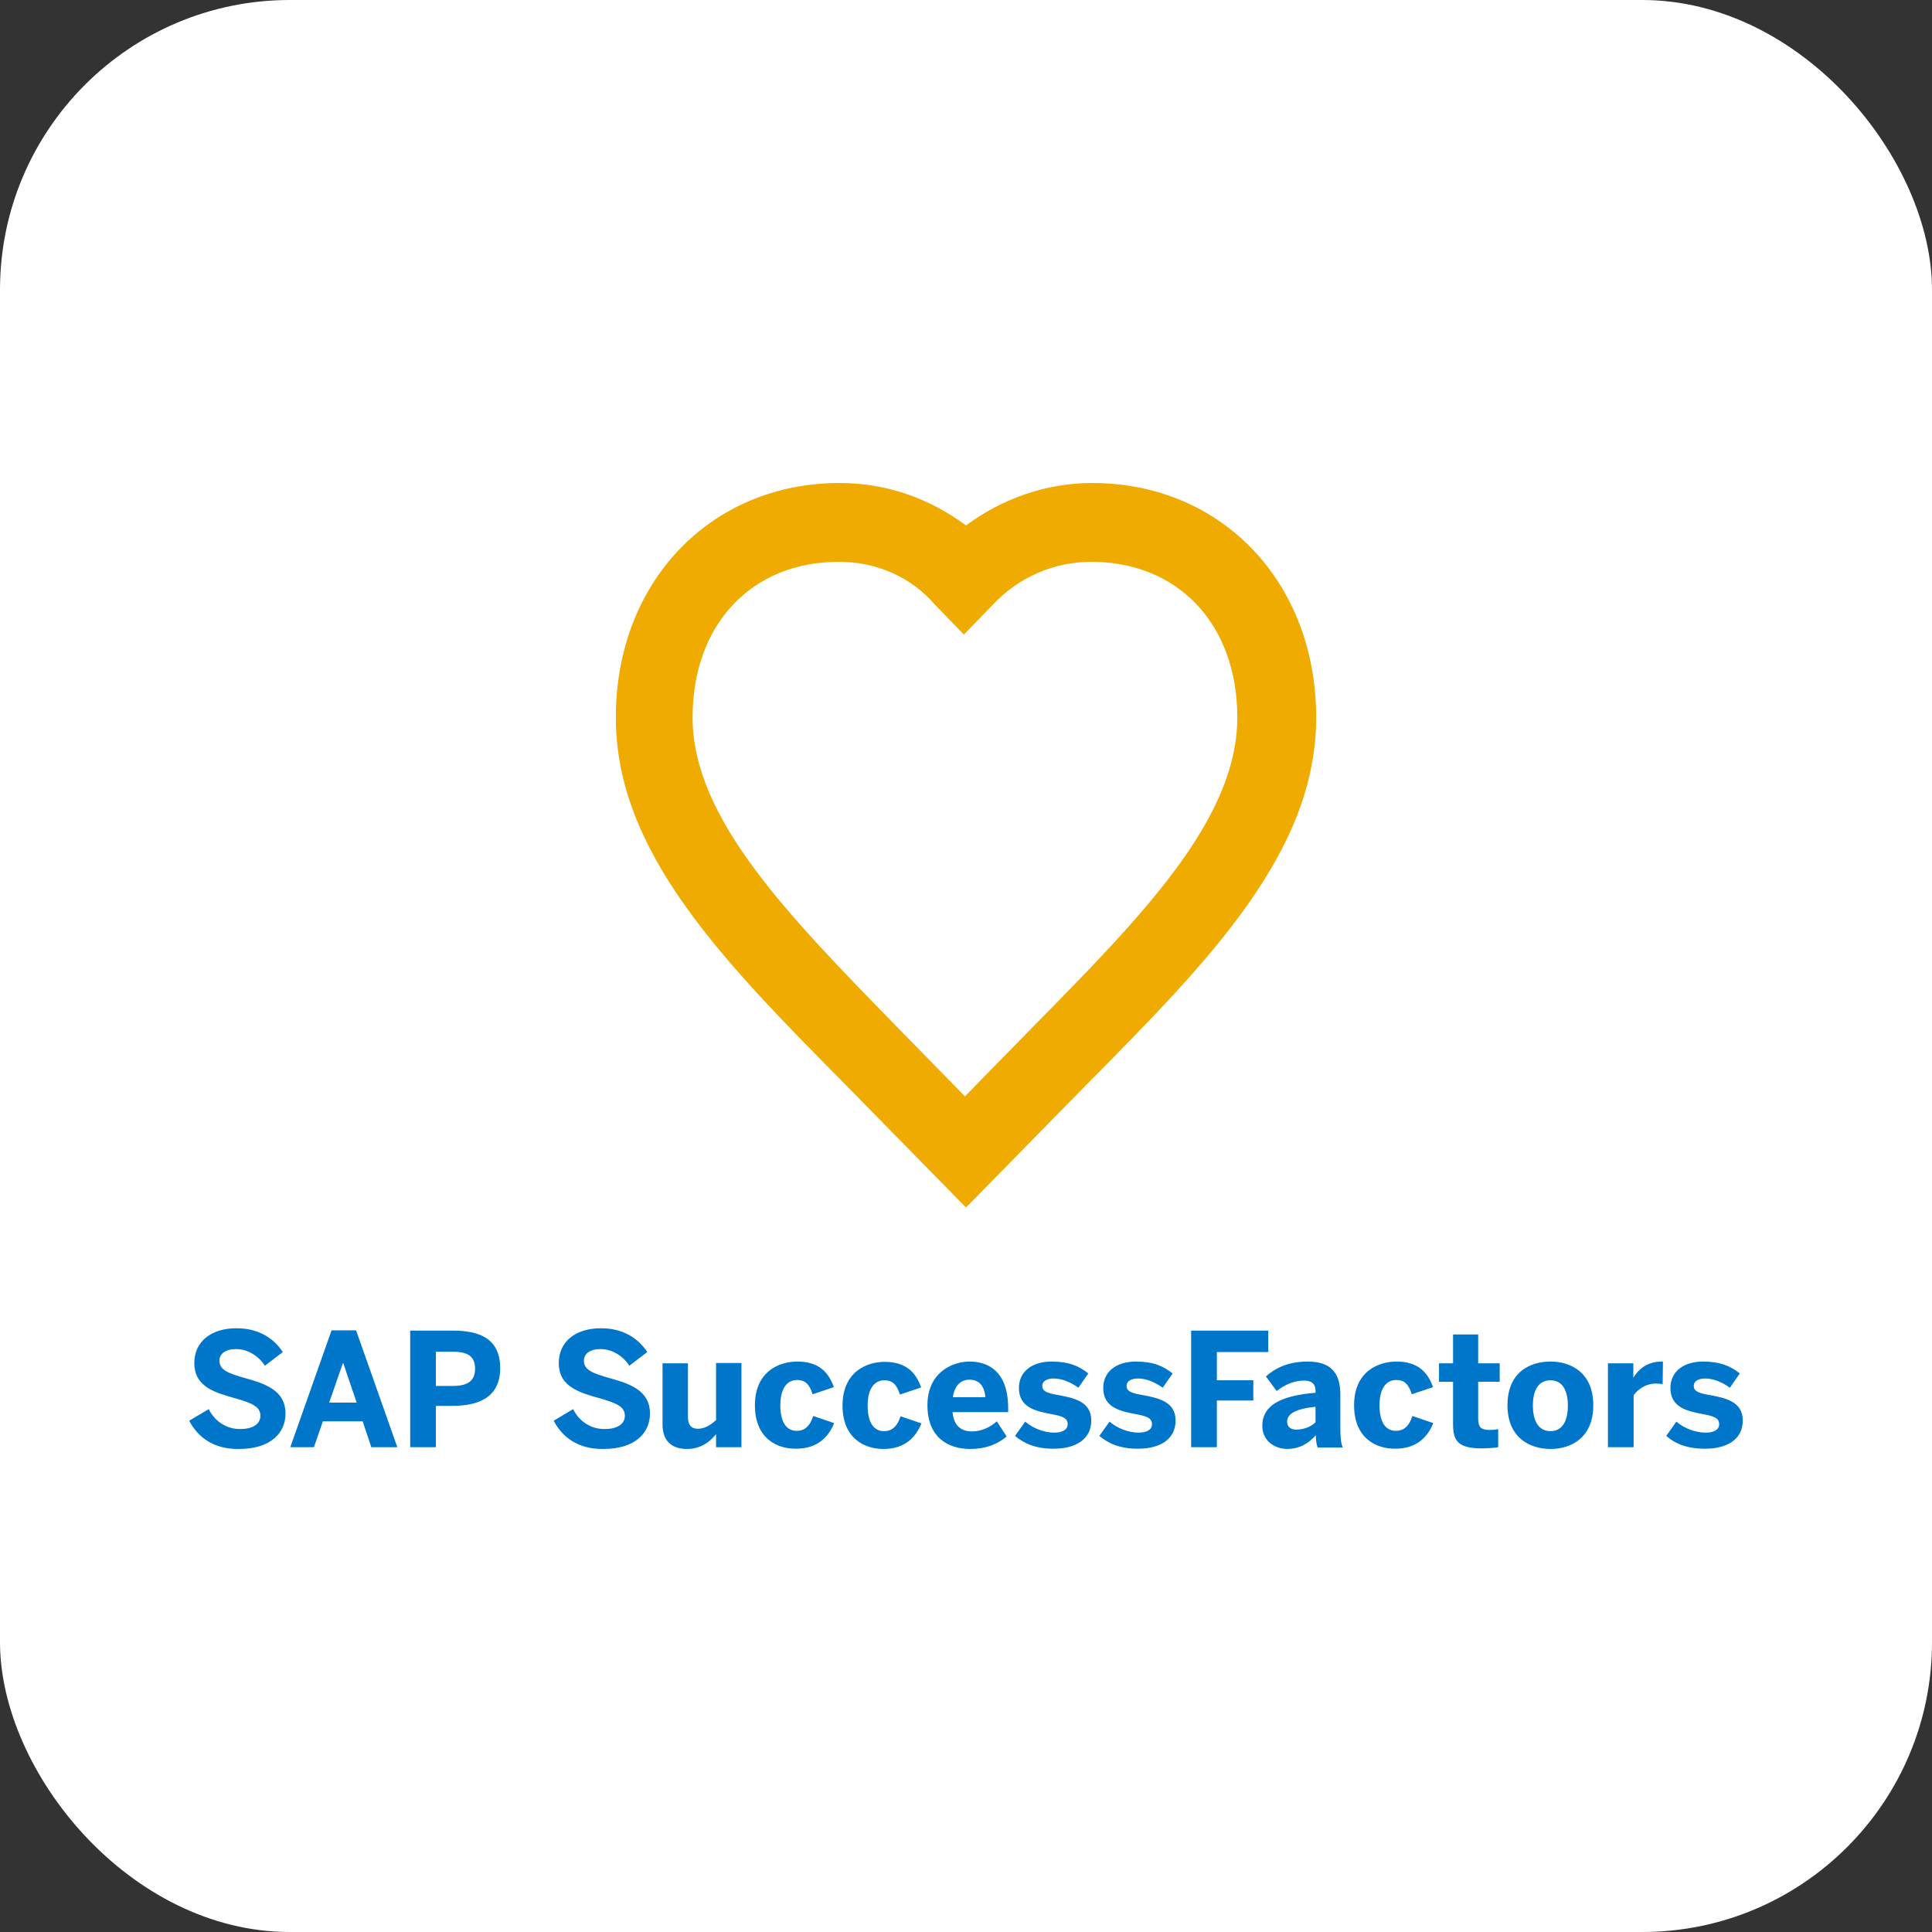
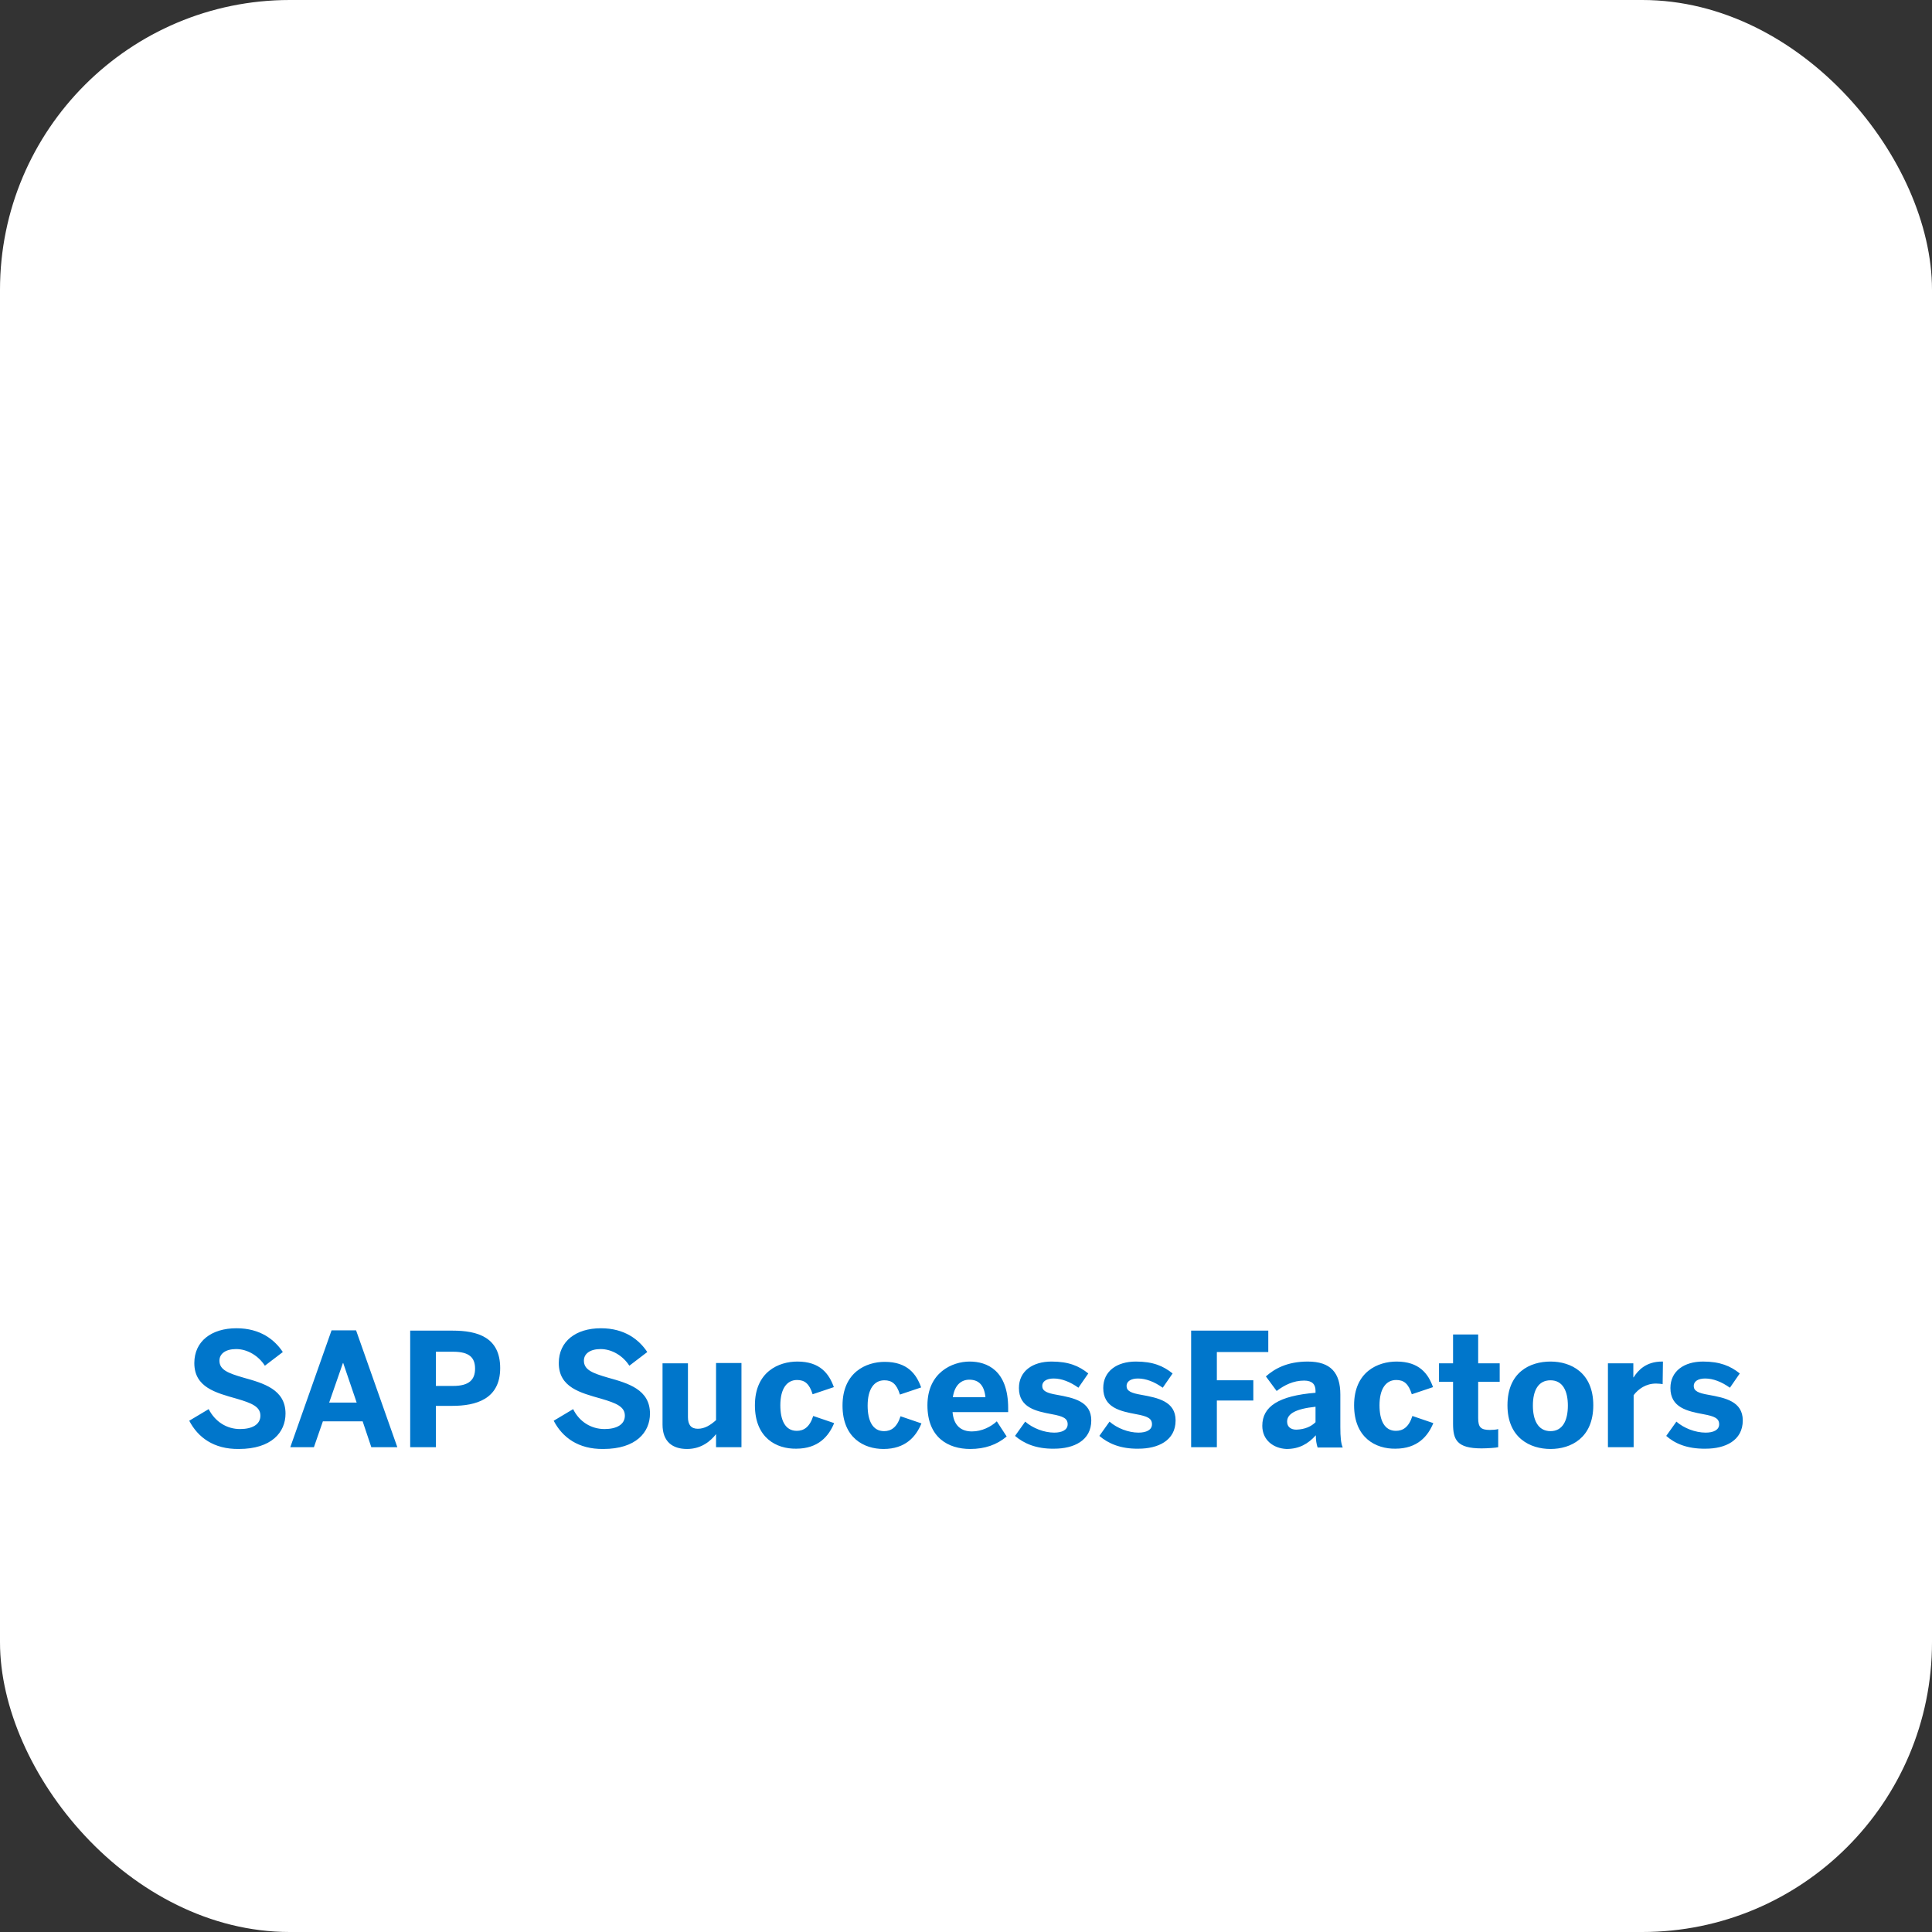
<svg xmlns="http://www.w3.org/2000/svg" width="160" height="160" viewBox="0 0 160 160" fill="none">
  <rect x="0" y="0" width="160" height="160" fill="#333333" stroke="none" />
  <rect width="160" height="160" rx="24" fill="white" />
-   <path d="M69.462 46.527C62.234 46.527 57.357 51.715 57.357 59.414C57.357 67.782 65.282 75.816 74.426 85.188L79.913 90.795L85.399 85.188C94.544 75.9 102.468 67.866 102.468 59.414C102.468 51.715 97.592 46.527 90.363 46.527C87.315 46.527 84.354 47.782 82.177 50.126L79.826 52.552L77.475 50.126C75.471 47.782 72.598 46.527 69.462 46.527ZM80 100L69.985 89.791C59.796 79.498 51 70.544 51 59.414C51 48.201 58.838 40 69.549 40C73.381 40 76.952 41.255 80 43.515C83.048 41.255 86.706 40 90.451 40C101.162 40 109 48.201 109 59.414C109 70.544 100.204 79.498 90.015 89.791L80 100Z" fill="#F0AB00" />
  <path d="M137.99 118.915L138.832 117.733C139.451 118.274 140.392 118.644 141.259 118.644C141.902 118.644 142.373 118.422 142.373 117.954C142.373 117.462 142.001 117.289 141.06 117.117C139.748 116.871 138.337 116.575 138.337 114.95C138.337 113.546 139.476 112.758 141.036 112.758C142.447 112.758 143.314 113.128 144.081 113.743L143.264 114.925C142.571 114.433 141.878 114.162 141.209 114.162C140.615 114.162 140.268 114.408 140.268 114.777C140.268 115.196 140.64 115.369 141.506 115.516C142.868 115.763 144.329 116.058 144.329 117.634C144.329 119.309 142.868 119.974 141.259 119.974C139.699 119.998 138.683 119.53 137.99 118.915ZM133.162 119.85V112.906H135.266V114.063H135.291C135.663 113.472 136.331 112.758 137.643 112.758H137.718L137.693 114.63C137.619 114.605 137.272 114.58 137.148 114.58C136.306 114.58 135.687 115.024 135.291 115.541V119.85H133.162ZM129.844 116.403C129.844 115.245 129.448 114.31 128.408 114.31C127.393 114.31 126.947 115.147 126.947 116.403C126.947 117.56 127.343 118.521 128.408 118.521C129.398 118.521 129.844 117.659 129.844 116.403ZM124.842 116.378C124.842 113.645 126.699 112.758 128.408 112.758C130.091 112.758 131.949 113.669 131.949 116.378C131.949 119.087 130.091 119.998 128.408 119.998C126.724 119.998 124.842 119.087 124.842 116.378ZM120.336 117.905V114.433H119.172V112.906H120.336V110.517H122.416V112.906H124.198V114.433H122.416V117.437C122.416 118.176 122.614 118.422 123.381 118.422C123.629 118.422 123.926 118.398 124.075 118.348V119.85C123.926 119.9 123.158 119.949 122.688 119.949C120.633 119.949 120.336 119.21 120.336 117.905ZM112.14 116.378C112.14 113.595 114.121 112.758 115.656 112.758C117.538 112.758 118.281 113.768 118.677 114.876L116.919 115.467C116.646 114.58 116.25 114.285 115.631 114.285C114.789 114.285 114.245 114.999 114.245 116.378C114.245 117.609 114.641 118.496 115.606 118.496C116.176 118.496 116.671 118.201 116.968 117.265L118.701 117.856C118.256 118.939 117.389 119.974 115.557 119.974C113.947 119.998 112.14 119.087 112.14 116.378ZM108.946 117.782V116.501C107.287 116.674 106.593 117.092 106.593 117.733C106.593 118.176 106.915 118.398 107.361 118.398C108.079 118.373 108.599 118.127 108.946 117.782ZM104.538 118.077C104.538 116.477 105.9 115.59 108.946 115.344V115.172C108.946 114.654 108.673 114.334 108.005 114.334C107.113 114.334 106.371 114.704 105.727 115.196L104.835 113.989C105.529 113.374 106.569 112.758 108.302 112.758C110.209 112.758 111.001 113.694 111.001 115.492V118.176C111.001 119.013 111.05 119.53 111.199 119.875H109.119C109.02 119.58 108.97 119.259 108.97 118.865C108.327 119.58 107.584 119.998 106.544 119.998C105.454 119.949 104.538 119.259 104.538 118.077ZM98.645 119.85V110.197H105.034V111.97H100.775V114.31H103.795V115.984H100.775V119.85H98.645ZM91.044 118.915L91.886 117.733C92.505 118.274 93.445 118.644 94.287 118.644C94.931 118.644 95.402 118.422 95.402 117.954C95.402 117.462 95.03 117.289 94.089 117.117C92.777 116.871 91.366 116.575 91.366 114.95C91.366 113.546 92.505 112.758 94.064 112.758C95.501 112.758 96.343 113.128 97.11 113.743L96.293 114.925C95.6 114.433 94.906 114.162 94.238 114.162C93.644 114.162 93.297 114.408 93.297 114.777C93.297 115.196 93.668 115.369 94.535 115.516C95.897 115.763 97.358 116.058 97.358 117.634C97.358 119.309 95.897 119.974 94.287 119.974C92.777 119.998 91.762 119.53 91.044 118.915ZM84.061 118.915L84.903 117.733C85.522 118.274 86.463 118.644 87.305 118.644C87.949 118.644 88.419 118.422 88.419 117.954C88.419 117.462 88.048 117.289 87.107 117.117C85.794 116.871 84.383 116.575 84.383 114.95C84.383 113.546 85.522 112.758 87.082 112.758C88.518 112.758 89.36 113.128 90.127 113.743L89.31 114.925C88.617 114.433 87.924 114.162 87.255 114.162C86.661 114.162 86.314 114.408 86.314 114.777C86.314 115.196 86.686 115.369 87.552 115.516C88.914 115.763 90.375 116.058 90.375 117.634C90.375 119.309 88.914 119.974 87.305 119.974C85.794 119.998 84.779 119.53 84.061 118.915ZM81.61 115.713C81.511 114.728 81.065 114.26 80.273 114.26C79.629 114.26 79.059 114.679 78.911 115.713H81.61ZM76.806 116.378C76.806 113.669 78.861 112.758 80.297 112.758C81.734 112.758 83.492 113.472 83.492 116.624V116.945H78.886C78.985 118.102 79.629 118.545 80.496 118.545C81.313 118.545 82.08 118.151 82.551 117.708L83.368 118.964C82.551 119.653 81.56 119.998 80.347 119.998C78.54 119.998 76.806 119.062 76.806 116.378ZM69.774 116.403C69.774 113.645 71.73 112.783 73.266 112.783C75.147 112.783 75.89 113.792 76.286 114.901L74.528 115.492C74.256 114.605 73.86 114.31 73.241 114.31C72.399 114.31 71.854 115.024 71.854 116.403C71.854 117.634 72.25 118.521 73.216 118.521C73.785 118.521 74.281 118.225 74.578 117.289L76.311 117.88C75.865 118.964 74.999 119.998 73.166 119.998C71.557 119.998 69.774 119.087 69.774 116.403ZM62.519 116.378C62.519 113.595 64.5 112.758 66.035 112.758C67.917 112.758 68.66 113.768 69.056 114.876L67.298 115.467C67.026 114.58 66.63 114.285 66.01 114.285C65.169 114.285 64.624 114.999 64.624 116.378C64.624 117.609 65.02 118.496 65.986 118.496C66.555 118.496 67.05 118.201 67.348 117.265L69.081 117.856C68.635 118.939 67.769 119.974 65.936 119.974C64.302 119.998 62.519 119.087 62.519 116.378ZM54.868 117.979V112.906H56.973V117.363C56.973 117.979 57.221 118.324 57.79 118.324C58.359 118.324 58.83 118.028 59.3 117.609V112.881H61.405V119.85H59.3V118.767C58.879 119.309 58.112 119.998 56.899 119.998C55.71 119.998 54.868 119.407 54.868 117.979ZM45.855 117.659L47.465 116.698C47.985 117.757 48.975 118.348 50.065 118.348C51.055 118.348 51.748 117.979 51.748 117.24C51.748 116.501 51.055 116.206 49.792 115.836C48.059 115.344 46.276 114.901 46.276 112.881C46.276 111.084 47.688 110 49.767 110C51.748 110 52.937 110.96 53.605 111.97L52.12 113.103C51.6 112.29 50.684 111.724 49.743 111.724C48.851 111.724 48.356 112.118 48.356 112.684C48.356 113.448 49.074 113.719 50.337 114.088C52.021 114.556 53.828 115.073 53.828 117.068C53.828 118.619 52.664 119.998 49.966 119.998C47.886 120.023 46.573 119.038 45.855 117.659ZM36.099 114.777H37.536C38.848 114.777 39.343 114.26 39.343 113.349C39.343 112.438 38.873 111.945 37.536 111.945H36.099V114.777ZM33.97 119.85V110.197H37.486C39.541 110.197 41.423 110.739 41.423 113.3C41.423 115.886 39.393 116.427 37.461 116.427H36.099V119.85H33.97ZM27.26 116.157H29.538L28.424 112.881H28.399L27.26 116.157ZM24.041 119.85L27.458 110.172H29.488L32.905 119.85H30.751L30.033 117.708H26.74L25.997 119.85H24.041ZM15.672 117.659L17.281 116.698C17.826 117.757 18.792 118.348 19.881 118.348C20.872 118.348 21.565 117.979 21.565 117.24C21.565 116.501 20.872 116.206 19.609 115.836C17.876 115.344 16.093 114.901 16.093 112.881C16.093 111.084 17.504 110 19.584 110C21.565 110 22.753 110.96 23.422 111.97L21.936 113.103C21.416 112.29 20.5 111.724 19.559 111.724C18.668 111.724 18.173 112.118 18.173 112.684C18.173 113.448 18.891 113.719 20.154 114.088C21.837 114.556 23.645 115.073 23.645 117.068C23.645 118.619 22.481 119.998 19.782 119.998C17.702 120.023 16.39 119.038 15.672 117.659Z" fill="#0076CB" />
</svg>